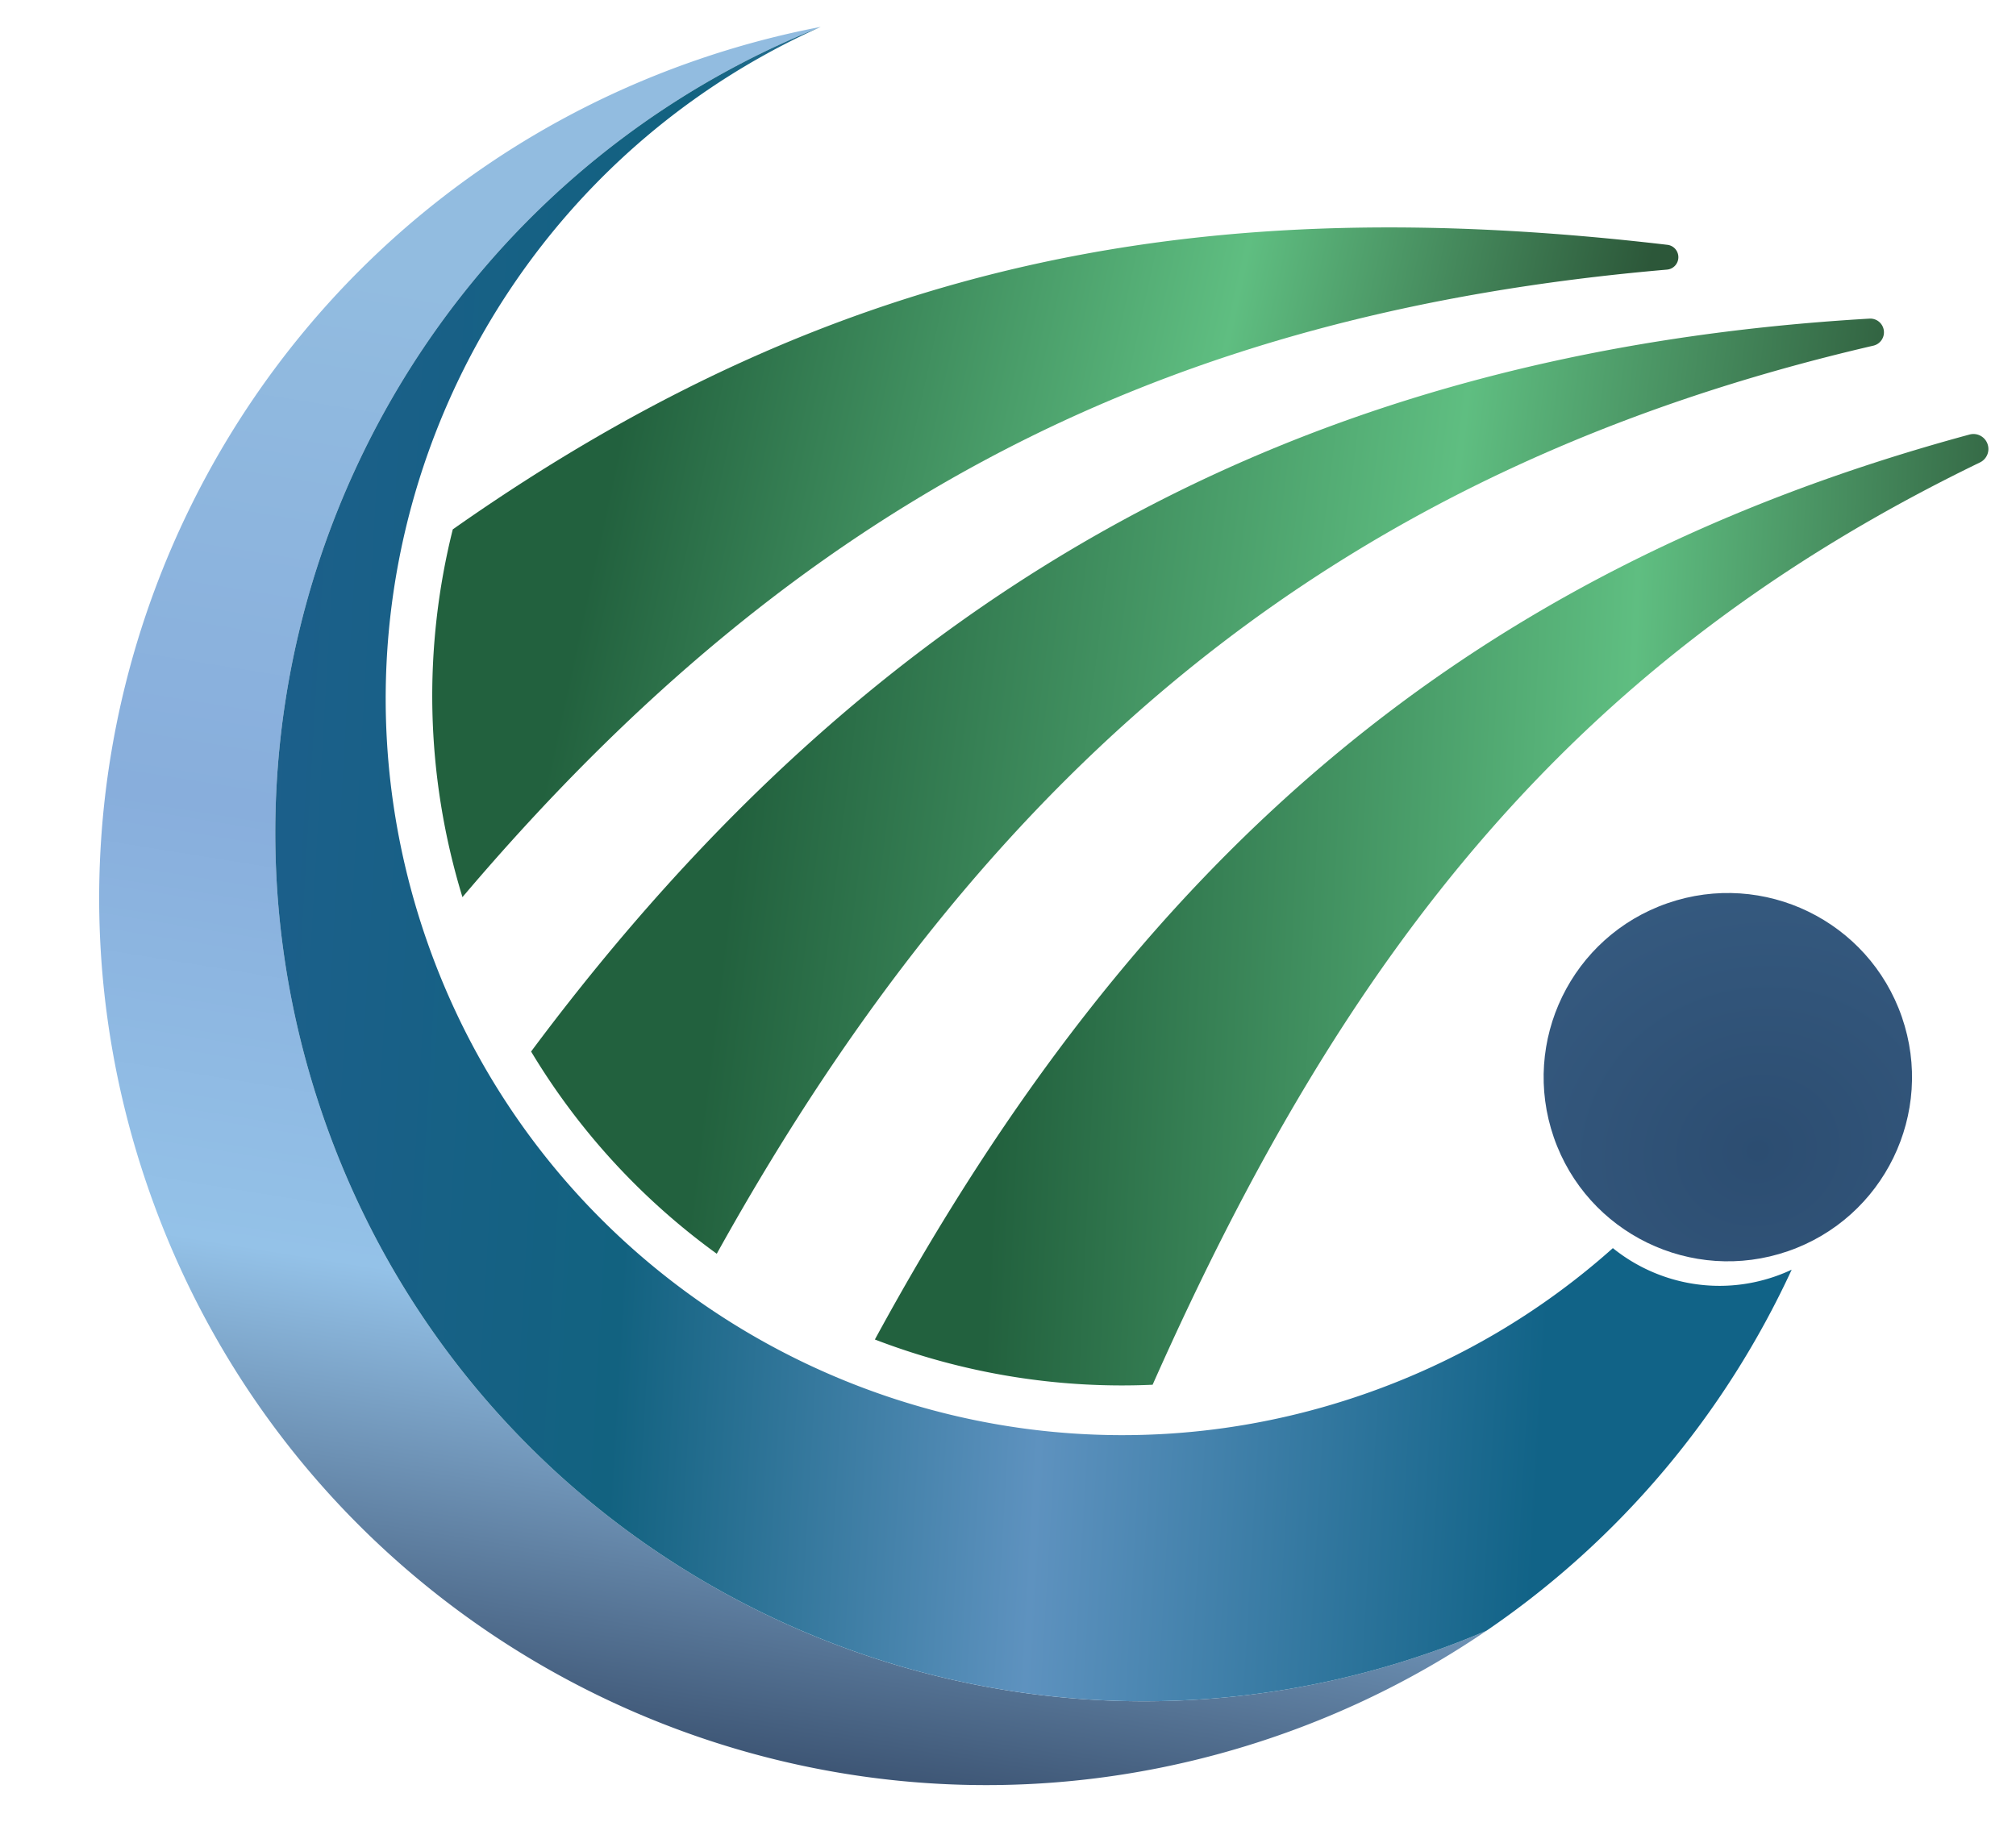
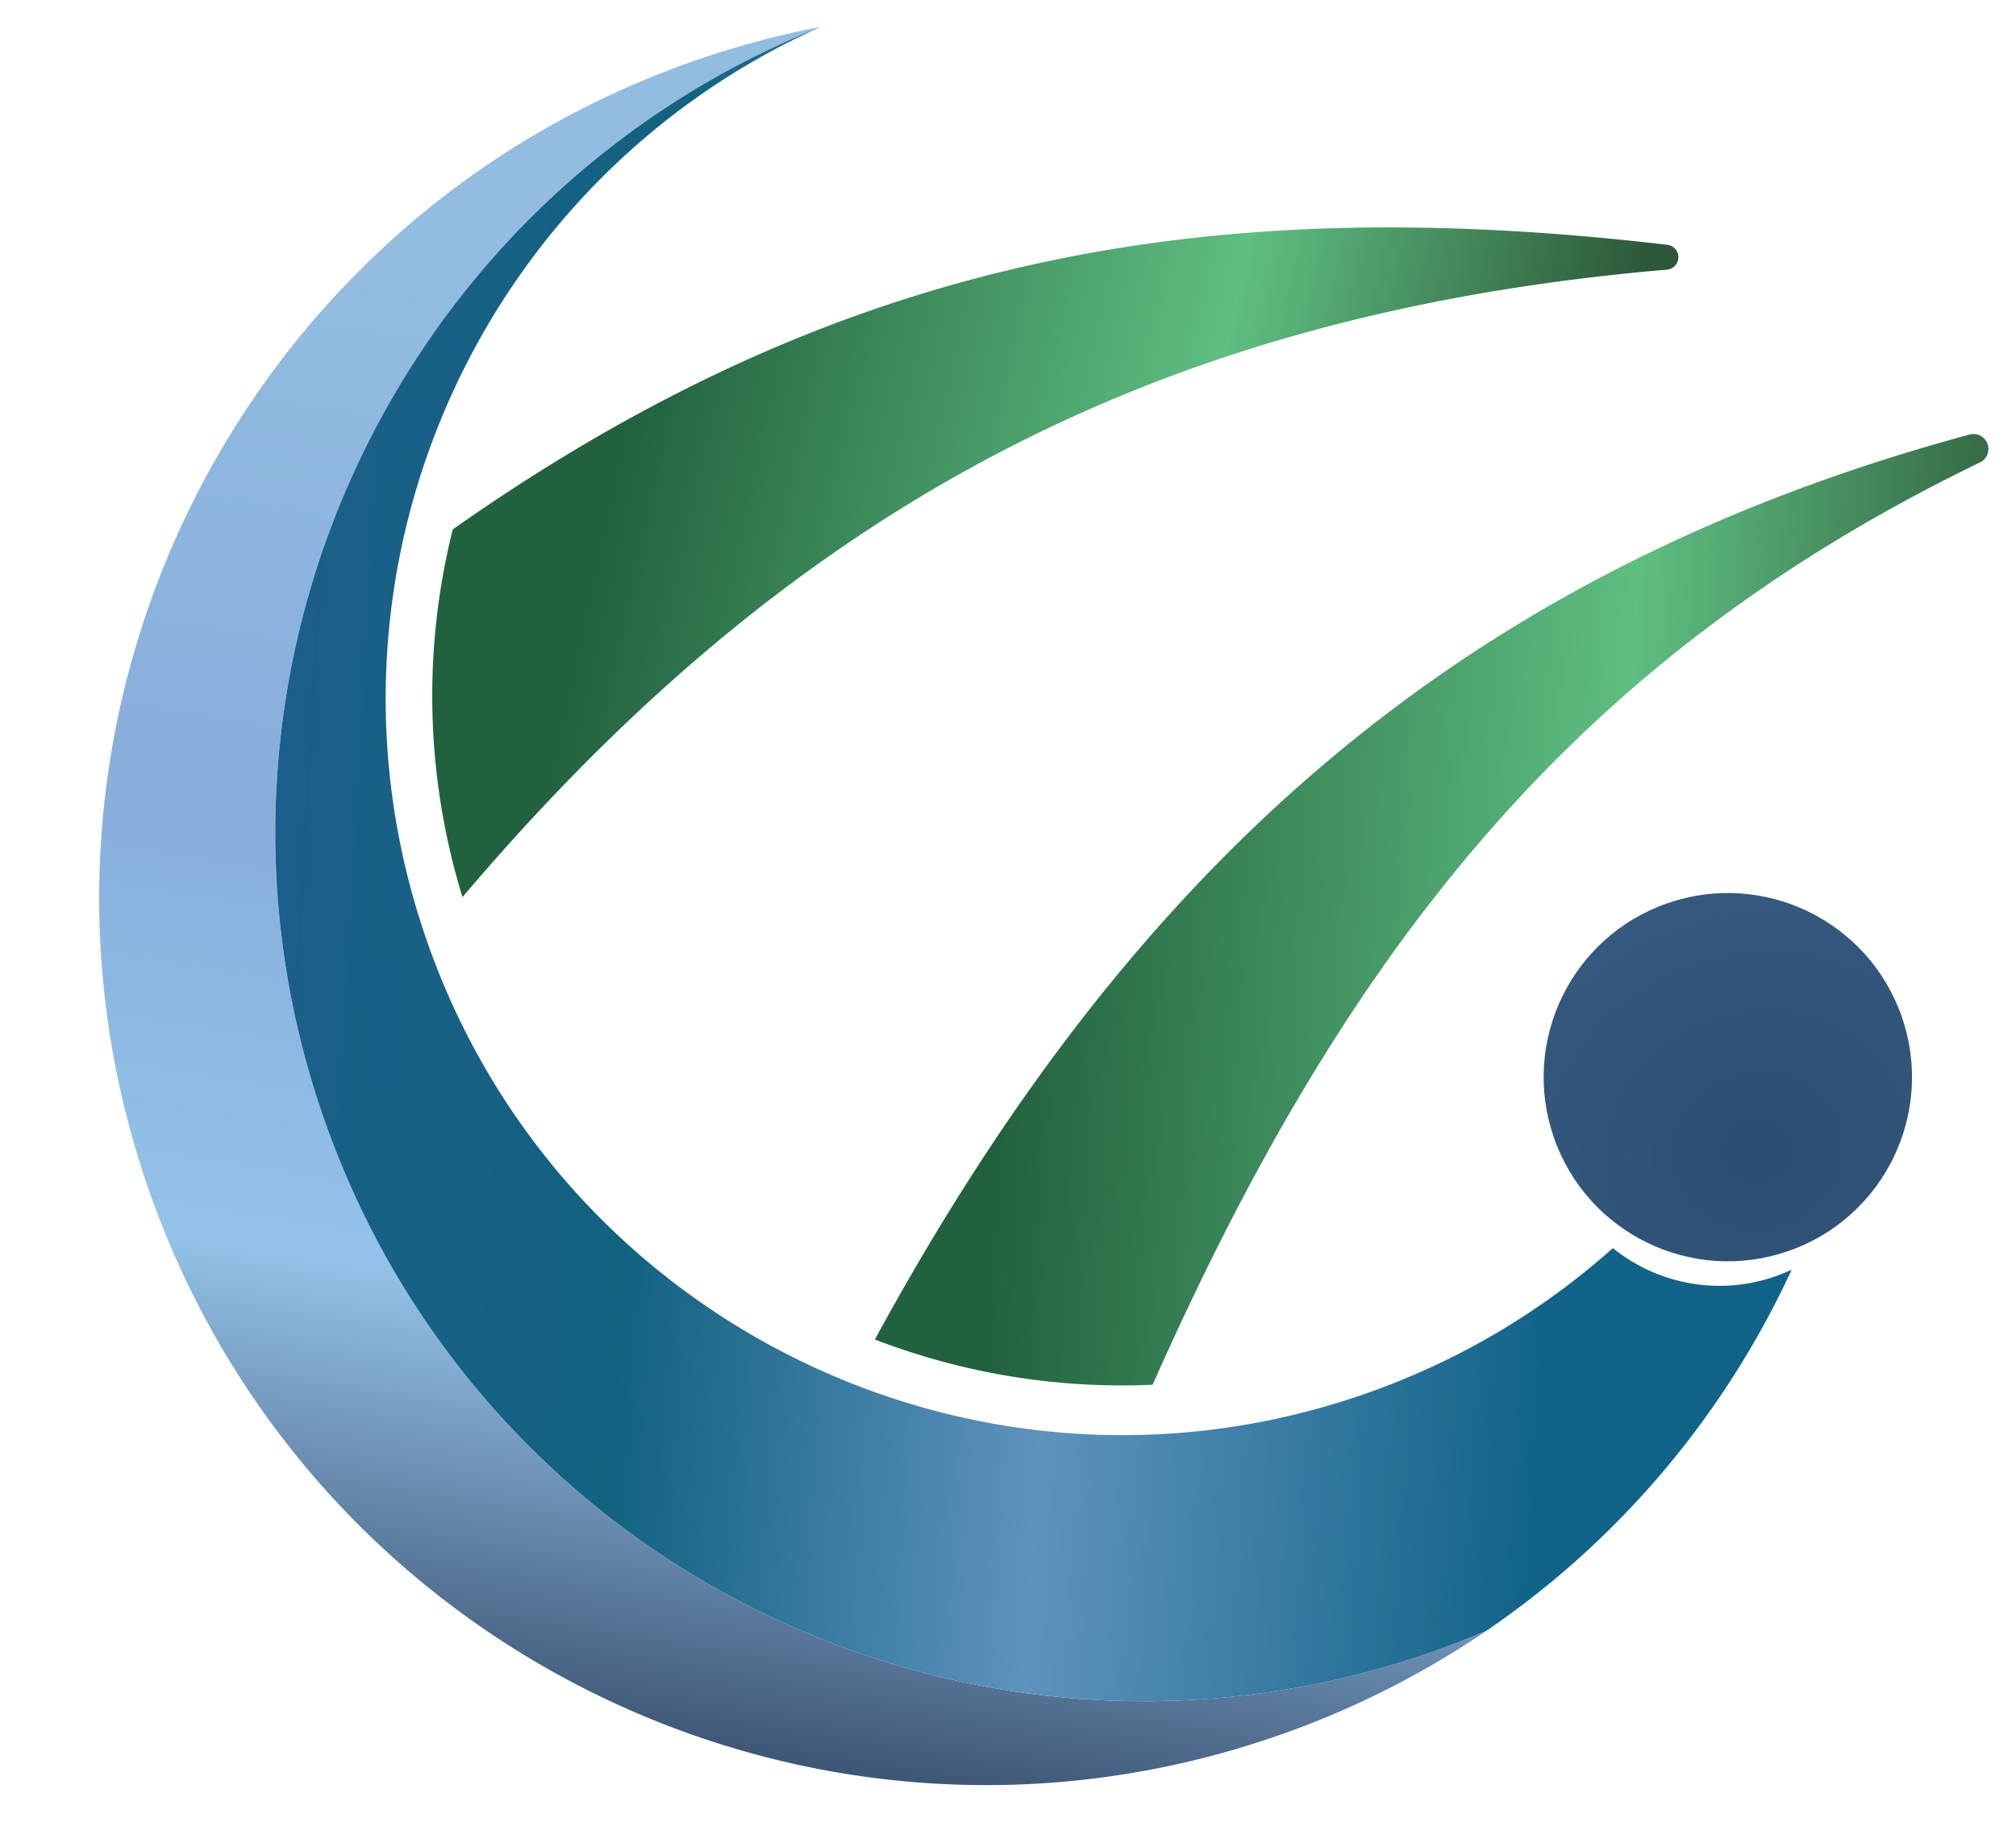
<svg xmlns="http://www.w3.org/2000/svg" xmlns:xlink="http://www.w3.org/1999/xlink" data-bbox="172.185 46.67 3279.898 3053.191" viewBox="0 0 3500 3200" height="32mm" width="35mm" shape-rendering="geometricPrecision" text-rendering="geometricPrecision" image-rendering="optimizeQuality" fill-rule="evenodd" clip-rule="evenodd" data-type="ugc">
  <g>
    <defs>
      <linearGradient y2="1180.47" x2="3412.77" y1="676.87" x1="1093.66" gradientUnits="userSpaceOnUse" id="39ea918d-2316-47c5-8cb7-ed8dd961c0ee">
        <stop offset="0" stop-color="#22613e" />
        <stop offset=".42" stop-color="#5fbe81" />
        <stop offset=".71" stop-color="#2c5739" />
        <stop offset="1" stop-color="#2f5136" />
      </linearGradient>
      <linearGradient y2="1922.58" x2="4283.63" y1="1804.06" x1="1733.76" xlink:href="#39ea918d-2316-47c5-8cb7-ed8dd961c0ee" gradientUnits="userSpaceOnUse" id="6620f996-57ee-4612-952e-574b3a69bcec" />
      <linearGradient y2="1920.47" x2="152.95" y1="2068.37" x1="2700.87" gradientUnits="userSpaceOnUse" id="a39368fc-eb72-416f-b8b0-32327e139d75">
        <stop offset="0" stop-color="#116387" />
        <stop offset=".341" stop-color="#5e92bf" />
        <stop offset=".631" stop-color="#126280" />
        <stop offset="1" stop-color="#205e8f" />
      </linearGradient>
      <linearGradient y2="511.29" x2="875.51" y1="3061.42" x1="463.64" gradientUnits="userSpaceOnUse" id="5344f363-3293-426d-9bb5-b8b1b9c08562">
        <stop offset="0" stop-color="#2d415f" />
        <stop offset=".341" stop-color="#94c2e8" />
        <stop offset=".631" stop-color="#88aedc" />
        <stop offset="1" stop-color="#92bce0" />
      </linearGradient>
      <linearGradient y2="1678.36" x2="4049.61" y1="1336.62" x1="1291.47" xlink:href="#39ea918d-2316-47c5-8cb7-ed8dd961c0ee" gradientUnits="userSpaceOnUse" id="9ff90ed6-5176-4600-a5a5-170d9a52a762" />
      <radialGradient fy="1998.44" fx="3050.87" r="1477.08" cy="1998.44" cx="3050.87" gradientTransform="matrix(-2.064 -1.004 1.199 -1.963 6953 8984)" gradientUnits="userSpaceOnUse" id="1bb8b855-824b-45e8-9014-162a4a5dee28">
        <stop offset="0" stop-color="#2c4d71" />
        <stop offset=".8" stop-color="#5e92bf" />
        <stop offset="1" stop-color="#116387" />
      </radialGradient>
    </defs>
    <path d="M561.11 1938.84C297 1174.99 682.44 343.71 1424.92 46.67c-72.16 13.81-144.2 32.95-215.68 57.66-803.73 277.91-1230 1154.74-952.1 1958.48 52.41 151.55 126.1 289.68 216.59 412.19 71.91 97.38 154.42 184.89 245.28 261.44 74.92 63.12 155.5 118.78 240.48 166.38l2.65-8.65-2.64 8.65a1549.21 1549.21 0 0 0 255.3 114.07c94.44 32.32 192.22 55.57 291.99 69.09a1529.507 1529.507 0 0 0 292.15 11.43c138.78-7.88 278.81-34.83 416.68-82.5 132.45-45.8 254.66-107.87 365.15-183.19a1528.95 1528.95 0 0 1-101.98 39.38c-203.42 70.34-411.62 94.61-613.24 78.34-96.23-7.77-190.96-24.77-282.96-50.41-98.76-27.52-194.38-65-285.31-111.68-87.53-44.94-170.71-98.4-248.2-159.74-83.51-66.1-160.41-141.35-228.98-224.91-87.67-106.84-161.73-227.27-218.6-359.55-14.62-34-28.1-68.78-40.39-104.31zm426.66 873.29c1.83-5.75 3.67-11.49 5.51-17.24-1.84 5.75-3.68 11.49-5.51 17.24z" fill="url(#5344f363-3293-426d-9bb5-b8b1b9c08562)" />
    <path d="M1424.92 46.67C682.44 343.71 297 1174.99 561.11 1938.84a1530.85 1530.85 0 0 0 40.39 104.31c56.87 132.28 130.93 252.71 218.6 359.55 68.57 83.56 145.47 158.81 228.98 224.91 77.49 61.34 160.67 114.8 248.2 159.74 90.93 46.68 186.55 84.16 285.31 111.68 92 25.64 186.73 42.64 282.96 50.41 201.62 16.27 409.82-8 613.24-78.34 34.72-12 68.72-25.15 101.98-39.38 233.53-159.21 414.72-377.65 529.79-626.91-9.4 4.4-19.11 8.37-29.14 11.84-99.55 34.42-204.96 12.33-281.32-49.27-122.65 109.55-268.57 197.15-433.72 254.25-85.35 29.51-171.69 49.46-257.86 60.41-111.49 14.17-222.69 13.28-331.07-1.44-109.77-14.91-216.64-44-318-86.01-94.32-39.09-183.86-89.35-266.5-149.78-87.89-64.26-167.99-140-237.73-225.99-89.86-110.78-162.54-238.56-212.6-380.7-.83-2.36-1.66-4.71-2.47-7.07C521.91 999.87 826.66 314.39 1424.92 46.67z" fill="url(#a39368fc-eb72-416f-b8b0-32327e139d75)" />
    <path d="M2895.22 1568.36c166.88-57.71 348.94 30.8 406.64 197.68 57.7 166.88-30.8 348.94-197.68 406.64-166.88 57.7-348.94-30.81-406.64-197.69-57.7-166.88 30.8-348.93 197.68-406.63z" fill="url(#1bb8b855-824b-45e8-9014-162a4a5dee28)" />
    <path d="M1518.89 2326.06c151.67 58.3 315.64 86.06 482.18 78.57 337.79-761.09 736.42-1262.61 1436.33-1601.59 12.15-5.88 17.77-19.96 12.98-32.58a25.895 25.895 0 0 0-31.09-15.87c-870.72 236.04-1444.41 733.2-1900.4 1571.47z" fill="url(#6620f996-57ee-4612-952e-574b3a69bcec)" />
-     <path d="M922.05 1826c84.1 140.03 194.5 258.52 322.33 351.17C1725.27 1311.02 2342.37 811.33 3252.3 600.26c12.14-2.81 20.05-14.42 18.18-26.75a23.75 23.75 0 0 0-24.94-20.21C2273.01 610.22 1530.61 1008.56 922.05 1826z" fill="url(#9ff90ed6-5176-4600-a5a5-170d9a52a762)" />
    <path d="M802.87 1557.89C1389.82 865.4 2026.98 543.02 2894.03 468.19a21.598 21.598 0 0 0 19.8-21.34c.11-11.12-8.1-20.44-19.14-21.73-792.03-92.8-1429.5 16.41-2108.62 494.15-51.04 204.22-48.83 424.07 16.8 638.62z" fill="url(#39ea918d-2316-47c5-8cb7-ed8dd961c0ee)" />
  </g>
</svg>